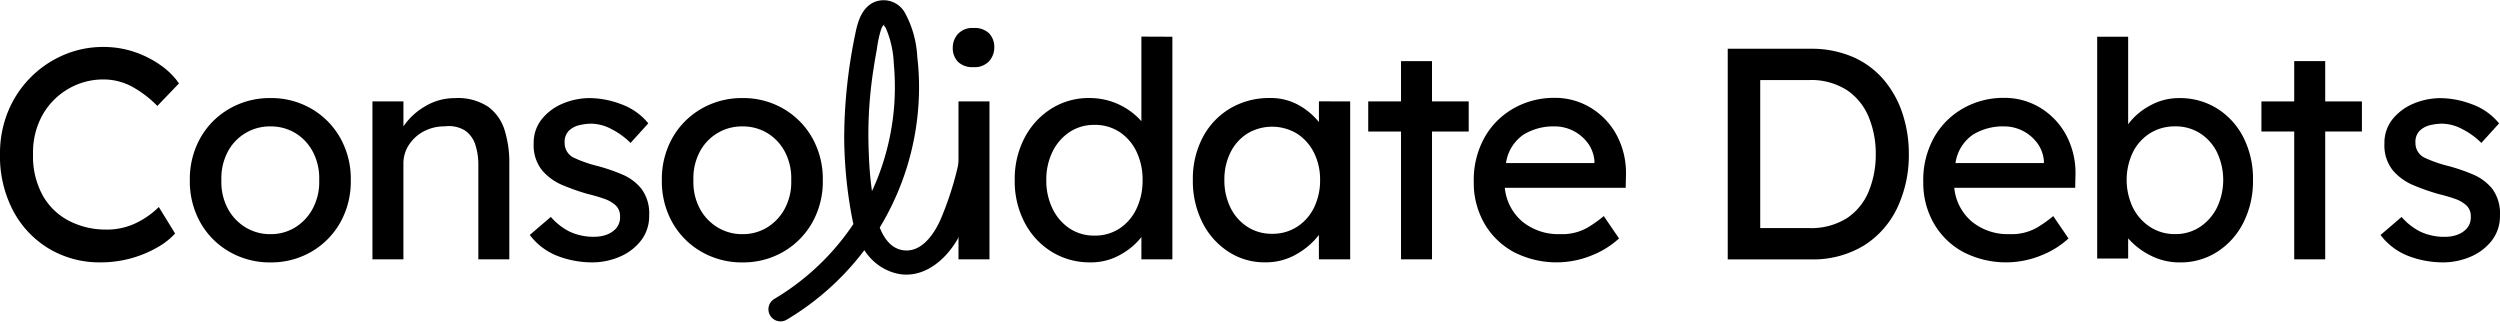
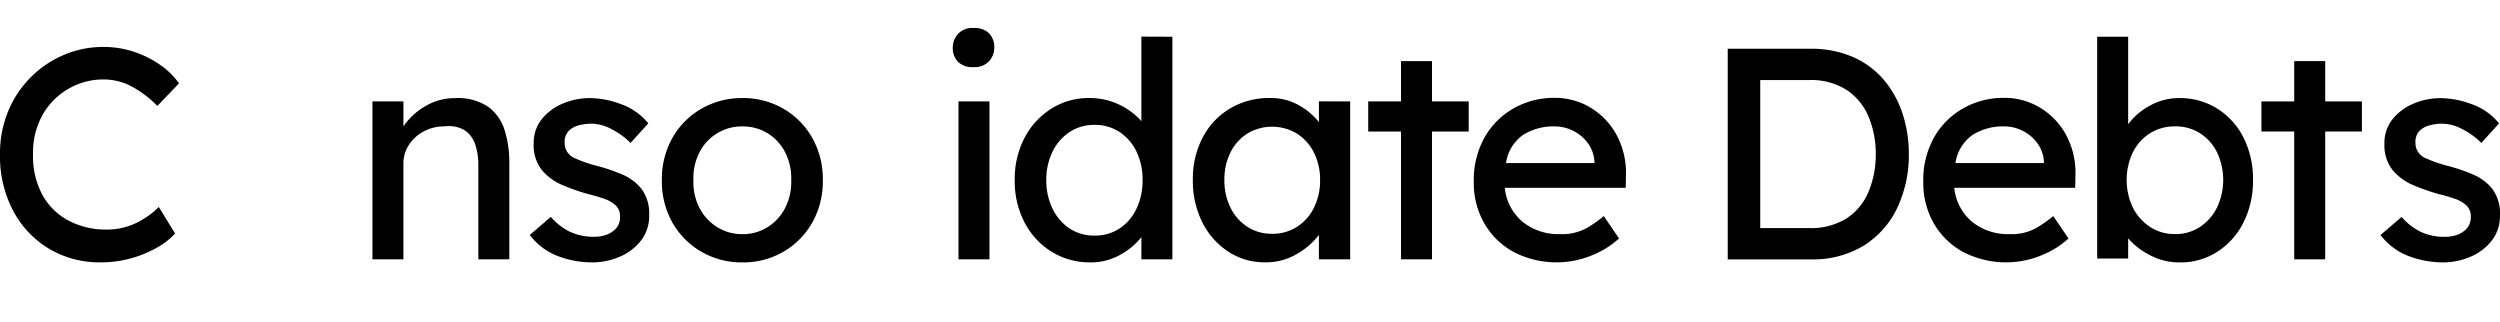
<svg xmlns="http://www.w3.org/2000/svg" width="260.121" height="33.478" viewBox="0 0 260.121 33.478">
  <defs>
    <clipPath id="clip-path">
      <rect id="Rectangle_2" data-name="Rectangle 2" width="260.121" height="33.478" fill="none" />
    </clipPath>
  </defs>
  <g id="Group_2" data-name="Group 2" transform="translate(0 -0.001)">
    <g id="Group_1" data-name="Group 1" transform="translate(0 0.001)" clip-path="url(#clip-path)">
      <path id="Path_1" data-name="Path 1" d="M18.218,28.15a7.347,7.347,0,0,1-1.831,1.439,11.835,11.835,0,0,1-5.932,1.566,10.253,10.253,0,0,1-5.306-1.393,10.085,10.085,0,0,1-3.756-3.929A12.16,12.16,0,0,1,0,19.886a11.474,11.474,0,0,1,.845-4.445A10.856,10.856,0,0,1,6.636,9.572a10.329,10.329,0,0,1,4.1-.83,9.922,9.922,0,0,1,3.334.548A10.482,10.482,0,0,1,16.794,10.7a7.615,7.615,0,0,1,1.831,1.832l-2.254,2.348A11.079,11.079,0,0,0,13.8,12.906a6.214,6.214,0,0,0-3.068-.783,7.154,7.154,0,0,0-3.553.939,7.241,7.241,0,0,0-2.708,2.676,7.968,7.968,0,0,0-1.033,4.148,8.411,8.411,0,0,0,1.049,4.382,6.643,6.643,0,0,0,2.786,2.613,8.3,8.3,0,0,0,3.741.861,6.934,6.934,0,0,0,3.255-.735,8.682,8.682,0,0,0,2.254-1.613Z" transform="translate(0 -3.856)" />
-       <path id="Path_2" data-name="Path 2" d="M52.083,26.807a8.7,8.7,0,0,1-1.111,4.429,8.113,8.113,0,0,1-3.005,3.021,8.314,8.314,0,0,1-4.241,1.1,8.4,8.4,0,0,1-4.257-1.1,8.073,8.073,0,0,1-3.021-3.021,8.7,8.7,0,0,1-1.111-4.429,8.7,8.7,0,0,1,1.111-4.429,8.069,8.069,0,0,1,3.021-3.021,8.4,8.4,0,0,1,4.257-1.1,8.314,8.314,0,0,1,4.241,1.1,8.109,8.109,0,0,1,3.005,3.021,8.7,8.7,0,0,1,1.111,4.429m-3.287,0a5.9,5.9,0,0,0-.642-2.927,5,5,0,0,0-1.831-1.973,4.907,4.907,0,0,0-2.6-.7,4.933,4.933,0,0,0-4.461,2.676,5.9,5.9,0,0,0-.642,2.927,5.835,5.835,0,0,0,.642,2.9,5.065,5.065,0,0,0,1.847,1.987,4.893,4.893,0,0,0,2.614.72,4.816,4.816,0,0,0,2.6-.72A5.109,5.109,0,0,0,48.154,29.7a5.835,5.835,0,0,0,.642-2.9" transform="translate(-15.584 -8.054)" />
      <path id="Path_3" data-name="Path 3" d="M77.936,18.262a5.679,5.679,0,0,1,3.443.908,4.735,4.735,0,0,1,1.706,2.442,11.286,11.286,0,0,1,.485,3.412V35.04H80.346v-9.8a6.72,6.72,0,0,0-.313-2.129,2.856,2.856,0,0,0-1.064-1.471,3.183,3.183,0,0,0-2.1-.438,4.543,4.543,0,0,0-2.222.532,4.17,4.17,0,0,0-1.534,1.409,3.515,3.515,0,0,0-.563,1.941V35.04H69.328V18.606h3.224v2.6a6.835,6.835,0,0,1,2.191-2.05,5.94,5.94,0,0,1,3.193-.892" transform="translate(-30.576 -8.054)" />
      <path id="Path_4" data-name="Path 4" d="M109.1,22.926a7.753,7.753,0,0,0-1.988-1.44,4.581,4.581,0,0,0-2.05-.563,5.481,5.481,0,0,0-1.3.157,2.322,2.322,0,0,0-1.08.579,1.64,1.64,0,0,0-.438,1.236,1.691,1.691,0,0,0,1.017,1.6,13.623,13.623,0,0,0,2.457.845,19.214,19.214,0,0,1,2.5.861,5.107,5.107,0,0,1,2.019,1.5,4.294,4.294,0,0,1,.8,2.77,4.127,4.127,0,0,1-.861,2.629,5.5,5.5,0,0,1-2.222,1.675,7.24,7.24,0,0,1-2.864.579,10.1,10.1,0,0,1-3.521-.642A6.618,6.618,0,0,1,98.616,32.5l2.191-1.878a6.339,6.339,0,0,0,1.925,1.518,5.8,5.8,0,0,0,2.645.548,3.638,3.638,0,0,0,1.189-.2,2.447,2.447,0,0,0,1.017-.657,1.742,1.742,0,0,0,.423-1.236,1.526,1.526,0,0,0-.454-1.174,3.424,3.424,0,0,0-1.205-.689,16.76,16.76,0,0,0-1.659-.485,22.2,22.2,0,0,1-2.645-.924,5.642,5.642,0,0,1-2.16-1.565,4.15,4.15,0,0,1-.861-2.77,3.935,3.935,0,0,1,.83-2.52,5.475,5.475,0,0,1,2.175-1.628,7.215,7.215,0,0,1,2.88-.579,9.389,9.389,0,0,1,3.193.626,6.463,6.463,0,0,1,2.849,2Z" transform="translate(-43.493 -8.054)" />
      <path id="Path_5" data-name="Path 5" d="M139.947,26.807a8.7,8.7,0,0,1-1.111,4.429,8.113,8.113,0,0,1-3.005,3.021,8.314,8.314,0,0,1-4.241,1.1,8.4,8.4,0,0,1-4.257-1.1,8.073,8.073,0,0,1-3.021-3.021,8.7,8.7,0,0,1-1.111-4.429,8.7,8.7,0,0,1,1.111-4.429,8.069,8.069,0,0,1,3.021-3.021,8.4,8.4,0,0,1,4.257-1.1,8.314,8.314,0,0,1,4.241,1.1,8.109,8.109,0,0,1,3.005,3.021,8.7,8.7,0,0,1,1.111,4.429m-3.287,0a5.9,5.9,0,0,0-.642-2.927,5,5,0,0,0-1.831-1.973,4.907,4.907,0,0,0-2.6-.7,4.933,4.933,0,0,0-4.461,2.676,5.9,5.9,0,0,0-.642,2.927,5.835,5.835,0,0,0,.642,2.9,5.065,5.065,0,0,0,1.847,1.987,4.893,4.893,0,0,0,2.614.72,4.816,4.816,0,0,0,2.6-.72,5.109,5.109,0,0,0,1.831-1.987,5.835,5.835,0,0,0,.642-2.9" transform="translate(-54.335 -8.054)" />
      <path id="Path_6" data-name="Path 6" d="M179.512,9.284a2.139,2.139,0,0,1-1.628-.563,2.049,2.049,0,0,1-.532-1.471,2.115,2.115,0,0,1,.532-1.409,2.017,2.017,0,0,1,1.628-.626,2.141,2.141,0,0,1,1.628.563,2.057,2.057,0,0,1,.532,1.471,2.121,2.121,0,0,1-.532,1.409,2.019,2.019,0,0,1-1.628.625m1.659,20h-3.224V12.853h3.224Z" transform="translate(-78.218 -2.3)" />
      <path id="Path_7" data-name="Path 7" d="M205.29,6.838V30h-3.224V27.685a7.064,7.064,0,0,1-2.129,1.8,6.175,6.175,0,0,1-3.193.83,7.5,7.5,0,0,1-4.007-1.1,7.756,7.756,0,0,1-2.817-3.036,9.247,9.247,0,0,1-1.033-4.414,9.224,9.224,0,0,1,1.033-4.429,7.873,7.873,0,0,1,2.786-3.021,7.291,7.291,0,0,1,3.944-1.1,7.2,7.2,0,0,1,5.415,2.41v-8.8Zm-8.107,20.691a4.629,4.629,0,0,0,2.629-.751,5.01,5.01,0,0,0,1.753-2.066,6.762,6.762,0,0,0,.626-2.942,6.738,6.738,0,0,0-.626-2.958,5.032,5.032,0,0,0-1.753-2.05,4.629,4.629,0,0,0-2.629-.751,4.574,4.574,0,0,0-2.6.751,5.144,5.144,0,0,0-1.769,2.05,6.589,6.589,0,0,0-.642,2.958,6.613,6.613,0,0,0,.642,2.942,5.12,5.12,0,0,0,1.769,2.066,4.574,4.574,0,0,0,2.6.751" transform="translate(-83.306 -3.016)" />
      <path id="Path_8" data-name="Path 8" d="M238.411,18.606V35.04h-3.255V32.5a7.691,7.691,0,0,1-2.222,1.941,6.369,6.369,0,0,1-3.412.908,6.835,6.835,0,0,1-3.772-1.1,7.73,7.73,0,0,1-2.708-3.036,9.551,9.551,0,0,1-1-4.445,9.223,9.223,0,0,1,1.033-4.429,7.6,7.6,0,0,1,2.849-3.005,7.925,7.925,0,0,1,4.132-1.08,5.927,5.927,0,0,1,3.021.751,7.12,7.12,0,0,1,2.082,1.753v-2.16Zm-8.139,13.773a4.7,4.7,0,0,0,2.629-.736,4.958,4.958,0,0,0,1.753-2,6.387,6.387,0,0,0,.626-2.864,6.218,6.218,0,0,0-.626-2.817,4.991,4.991,0,0,0-1.753-1.988,5,5,0,0,0-5.2-.016,4.88,4.88,0,0,0-1.753,1.972,6.283,6.283,0,0,0-.626,2.848,6.38,6.38,0,0,0,.626,2.864,4.958,4.958,0,0,0,1.753,2,4.587,4.587,0,0,0,2.567.736" transform="translate(-97.927 -8.054)" />
      <path id="Path_9" data-name="Path 9" d="M261.324,32H258.1V18.7h-3.412v-3.13H258.1V11.375h3.224v4.194h3.819V18.7h-3.819Z" transform="translate(-112.326 -5.017)" />
      <path id="Path_10" data-name="Path 10" d="M289.463,32.856h-.031a9.061,9.061,0,0,1-2.755,1.721,9.685,9.685,0,0,1-8.186-.329,7.814,7.814,0,0,1-3.052-2.973,8.438,8.438,0,0,1-1.1-4.3,9.083,9.083,0,0,1,1.158-4.71,8,8,0,0,1,3.068-3.005,8.505,8.505,0,0,1,4.163-1.049,7.146,7.146,0,0,1,3.756,1.017,7.475,7.475,0,0,1,2.692,2.8,8.369,8.369,0,0,1,1,4.163l-.031,1.377H277.568a5.27,5.27,0,0,0,1.831,3.522,5.91,5.91,0,0,0,3.928,1.3,5.343,5.343,0,0,0,2.786-.642,12.846,12.846,0,0,0,1.753-1.236Zm-6.73-11.676a5.959,5.959,0,0,0-3.224.861A4.317,4.317,0,0,0,277.693,25h9.2V24.78a3.6,3.6,0,0,0-.7-1.878,4.3,4.3,0,0,0-3.459-1.722" transform="translate(-120.995 -8.03)" />
      <path id="Path_11" data-name="Path 11" d="M330.184,9.078a10.841,10.841,0,0,1,4.461.861,8.878,8.878,0,0,1,3.208,2.38,10.447,10.447,0,0,1,1.941,3.505,13.326,13.326,0,0,1,.657,4.211,12.864,12.864,0,0,1-1.158,5.494,9.356,9.356,0,0,1-3.443,3.975,10.176,10.176,0,0,1-5.666,1.487h-8.577V9.078Zm-.156,18.656a6.962,6.962,0,0,0,4.007-1.049,6.141,6.141,0,0,0,2.254-2.8,10.03,10.03,0,0,0,.72-3.85,9.95,9.95,0,0,0-.72-3.819,6.24,6.24,0,0,0-2.254-2.817,6.891,6.891,0,0,0-4.007-1.065h-5.04v15.4Z" transform="translate(-141.839 -4.004)" />
      <path id="Path_12" data-name="Path 12" d="M373.127,32.856H373.1a9.061,9.061,0,0,1-2.755,1.721,9.685,9.685,0,0,1-8.186-.329,7.814,7.814,0,0,1-3.052-2.973,8.438,8.438,0,0,1-1.1-4.3,9.082,9.082,0,0,1,1.158-4.71,8,8,0,0,1,3.068-3.005,8.505,8.505,0,0,1,4.163-1.049,7.146,7.146,0,0,1,3.756,1.017,7.474,7.474,0,0,1,2.692,2.8,8.369,8.369,0,0,1,1,4.163l-.031,1.377H361.232a5.27,5.27,0,0,0,1.831,3.522,5.91,5.91,0,0,0,3.928,1.3,5.343,5.343,0,0,0,2.786-.642,12.848,12.848,0,0,0,1.753-1.236ZM366.4,21.18a5.959,5.959,0,0,0-3.224.861A4.317,4.317,0,0,0,361.357,25h9.2V24.78a3.6,3.6,0,0,0-.7-1.878A4.3,4.3,0,0,0,366.4,21.18" transform="translate(-157.893 -8.03)" />
      <path id="Path_13" data-name="Path 13" d="M398.922,13.224a7.289,7.289,0,0,1,3.928,1.08,7.565,7.565,0,0,1,2.739,3.005,9.462,9.462,0,0,1,1,4.429,9.558,9.558,0,0,1-1,4.445,7.7,7.7,0,0,1-2.723,3.037,7.026,7.026,0,0,1-3.85,1.1,6.6,6.6,0,0,1-3.177-.767,7.529,7.529,0,0,1-2.238-1.737v2.1h-3.224V6.839H393.6v9.108a6.7,6.7,0,0,1,2.16-1.878,6.131,6.131,0,0,1,3.161-.845m-.438,2.942a4.8,4.8,0,0,0-2.614.72,4.912,4.912,0,0,0-1.784,1.988,6.713,6.713,0,0,0,0,5.728,5.134,5.134,0,0,0,1.784,2.019,4.644,4.644,0,0,0,2.614.751,4.571,4.571,0,0,0,2.6-.751A5.194,5.194,0,0,0,402.85,24.6a6.713,6.713,0,0,0,0-5.728,4.965,4.965,0,0,0-1.769-1.988,4.724,4.724,0,0,0-2.6-.72" transform="translate(-172.169 -3.017)" />
      <path id="Path_14" data-name="Path 14" d="M427.588,32h-3.224V18.7h-3.412v-3.13h3.412V11.375h3.224v4.194h3.819V18.7h-3.819Z" transform="translate(-185.654 -5.017)" />
      <path id="Path_15" data-name="Path 15" d="M453.614,22.926a7.753,7.753,0,0,0-1.988-1.44,4.581,4.581,0,0,0-2.05-.563,5.481,5.481,0,0,0-1.3.157,2.322,2.322,0,0,0-1.08.579,1.64,1.64,0,0,0-.438,1.236,1.691,1.691,0,0,0,1.017,1.6,13.624,13.624,0,0,0,2.457.845,19.213,19.213,0,0,1,2.5.861,5.107,5.107,0,0,1,2.019,1.5,4.294,4.294,0,0,1,.8,2.77,4.127,4.127,0,0,1-.861,2.629,5.5,5.5,0,0,1-2.222,1.675,7.24,7.24,0,0,1-2.864.579,10.1,10.1,0,0,1-3.521-.642,6.618,6.618,0,0,1-2.958-2.207l2.191-1.878a6.339,6.339,0,0,0,1.925,1.518,5.8,5.8,0,0,0,2.645.548,3.638,3.638,0,0,0,1.189-.2,2.446,2.446,0,0,0,1.017-.657,1.742,1.742,0,0,0,.423-1.236,1.526,1.526,0,0,0-.454-1.174,3.424,3.424,0,0,0-1.205-.689,16.755,16.755,0,0,0-1.659-.485,22.2,22.2,0,0,1-2.645-.924,5.642,5.642,0,0,1-2.16-1.565,4.15,4.15,0,0,1-.861-2.77,3.935,3.935,0,0,1,.83-2.52,5.475,5.475,0,0,1,2.176-1.628,7.215,7.215,0,0,1,2.88-.579,9.389,9.389,0,0,1,3.193.626,6.463,6.463,0,0,1,2.849,2Z" transform="translate(-195.434 -8.054)" />
-       <path id="Path_16" data-name="Path 16" d="M163.217,14.786a33.3,33.3,0,0,1-2.155,7.748c-.585,1.459-1.812,3.48-3.59,3.528-1.868.051-2.781-1.788-3.163-3.332a35.913,35.913,0,0,1-.833-6.537,44.153,44.153,0,0,1,.473-8.965q.161-1.069.36-2.132a11.486,11.486,0,0,1,.454-2.089A2.266,2.266,0,0,1,155,2.579c.1-.154.083-.067.071-.079.121.116-.178-.059-.179-.048s.3.385.342.463a10.314,10.314,0,0,1,.832,3.688,26.836,26.836,0,0,1,.066,4.05,26.071,26.071,0,0,1-1.777,7.947,25.682,25.682,0,0,1-10.749,12.521,1.259,1.259,0,0,0,1.27,2.172A28.157,28.157,0,0,0,158.655,10.53a26.827,26.827,0,0,0-.146-4.622,10.679,10.679,0,0,0-1.258-4.527A2.536,2.536,0,0,0,153.923.269c-1.256.648-1.633,2.092-1.885,3.363a53.81,53.81,0,0,0-1.132,10.537,45.963,45.963,0,0,0,.829,8.541c.464,2.4,1.607,4.653,4.009,5.557,2.988,1.125,5.658-1.025,7.04-3.527a24.02,24.02,0,0,0,1.7-4.52,33.071,33.071,0,0,0,1.246-5.434c.091-.675-.643-1.258-1.258-1.258a1.29,1.29,0,0,0-1.258,1.258" transform="translate(-63.069 -0.001)" />
    </g>
  </g>
</svg>